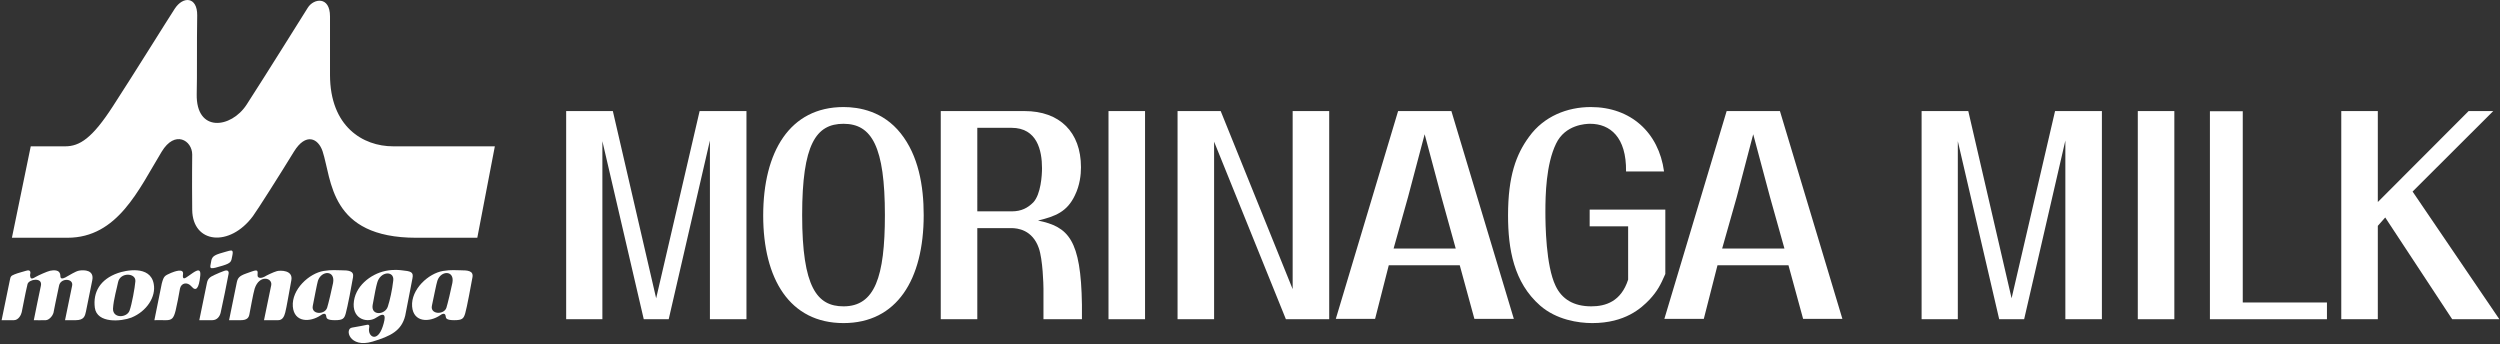
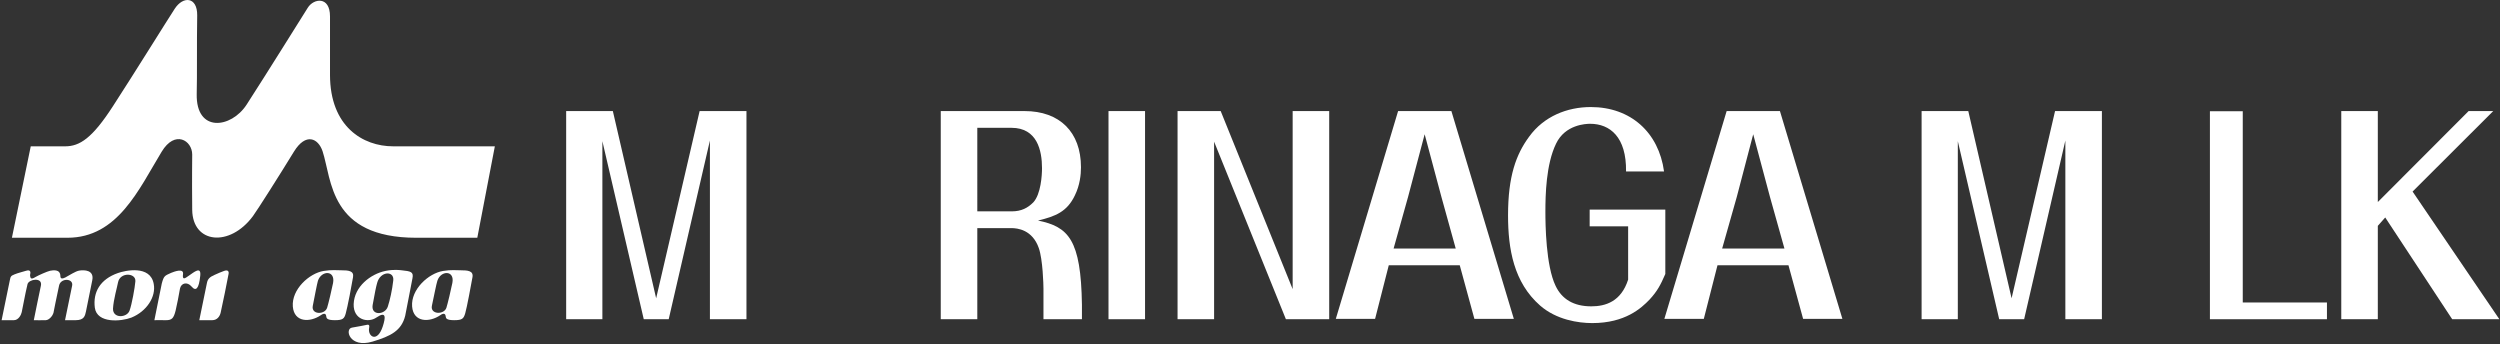
<svg xmlns="http://www.w3.org/2000/svg" xmlns:ns1="http://sodipodi.sourceforge.net/DTD/sodipodi-0.dtd" xmlns:ns2="http://www.inkscape.org/namespaces/inkscape" version="1.2" viewBox="0 0 1553 214" width="1553" height="214" id="svg43" ns1:docname="2264.T_BIG.D.svg" ns2:version="1.3.2 (091e20e, 2023-11-25, custom)">
  <rect x="0" y="0" width="1553" height="214" fill="#333333" stroke="none" />
  <ns1:namedview id="namedview43" pagecolor="#ffffff" bordercolor="#000000" borderopacity="0.25" ns2:showpageshadow="2" ns2:pageopacity="0.0" ns2:pagecheckerboard="0" ns2:deskcolor="#d1d1d1" ns2:zoom="0.56084997" ns2:cx="776.5" ns2:cy="107.87199" ns2:window-width="1366" ns2:window-height="745" ns2:window-x="-8" ns2:window-y="755" ns2:window-maximized="1" ns2:current-layer="svg43" />
  <defs id="defs21">
    <clipPath clipPathUnits="userSpaceOnUse" id="cp1">
-       <path d="m1552.64 0v213.14h-1551.64v-213.14z" id="path1" />
-     </clipPath>
+       </clipPath>
    <clipPath clipPathUnits="userSpaceOnUse" id="cp2">
      <path d="m1552.64 0v213.14h-1551.64v-213.14z" id="path2" />
    </clipPath>
    <clipPath clipPathUnits="userSpaceOnUse" id="cp3">
      <path d="m1552.64 0v213.14h-1551.64v-213.14z" id="path3" />
    </clipPath>
    <clipPath clipPathUnits="userSpaceOnUse" id="cp4">
      <path d="m1552.64 0v213.14h-1551.64v-213.14z" id="path4" />
    </clipPath>
    <clipPath clipPathUnits="userSpaceOnUse" id="cp5">
      <path d="m1552.64 0v213.14h-1551.64v-213.14z" id="path5" />
    </clipPath>
    <clipPath clipPathUnits="userSpaceOnUse" id="cp6">
      <path d="m1552.64 0v213.14h-1551.64v-213.14z" id="path6" />
    </clipPath>
    <clipPath clipPathUnits="userSpaceOnUse" id="cp7">
      <path d="m1552.64 0v213.14h-1551.64v-213.14z" id="path7" />
    </clipPath>
    <clipPath clipPathUnits="userSpaceOnUse" id="cp8">
      <path d="m1552.64 0v213.14h-1551.64v-213.14z" id="path8" />
    </clipPath>
    <clipPath clipPathUnits="userSpaceOnUse" id="cp9">
      <path d="m1552.64 0v213.14h-1551.64v-213.14z" id="path9" />
    </clipPath>
    <clipPath clipPathUnits="userSpaceOnUse" id="cp10">
      <path d="m1552.64 0v213.14h-1551.64v-213.14z" id="path10" />
    </clipPath>
    <clipPath clipPathUnits="userSpaceOnUse" id="cp11">
      <path d="m1552.64 0v213.14h-1551.64v-213.14z" id="path11" />
    </clipPath>
    <clipPath clipPathUnits="userSpaceOnUse" id="cp12">
      <path d="m1552.64 0v213.14h-1551.64v-213.14z" id="path12" />
    </clipPath>
    <clipPath clipPathUnits="userSpaceOnUse" id="cp13">
      <path d="m1552.64 0v213.14h-1551.64v-213.14z" id="path13" />
    </clipPath>
    <clipPath clipPathUnits="userSpaceOnUse" id="cp14">
      <path d="m1552.64 0v213.14h-1551.64v-213.14z" id="path14" />
    </clipPath>
    <clipPath clipPathUnits="userSpaceOnUse" id="cp15">
      <path d="m1552.64 0v213.14h-1551.64v-213.14z" id="path15" />
    </clipPath>
    <clipPath clipPathUnits="userSpaceOnUse" id="cp16">
      <path d="m1552.64 0v213.14h-1551.64v-213.14z" id="path16" />
    </clipPath>
    <clipPath clipPathUnits="userSpaceOnUse" id="cp17">
-       <path d="m1552.64 0v213.14h-1551.64v-213.14z" id="path17" />
-     </clipPath>
+       </clipPath>
    <clipPath clipPathUnits="userSpaceOnUse" id="cp18">
      <path d="m1552.64 0v213.14h-1551.64v-213.14z" id="path18" />
    </clipPath>
    <clipPath clipPathUnits="userSpaceOnUse" id="cp19">
      <path d="m1552.64 0v213.14h-1551.64v-213.14z" id="path19" />
    </clipPath>
    <clipPath clipPathUnits="userSpaceOnUse" id="cp20">
      <path d="m1552.64 0v213.14h-1551.64v-213.14z" id="path20" />
    </clipPath>
    <clipPath clipPathUnits="userSpaceOnUse" id="cp21">
      <path d="m1552.64 0v213.14h-1551.64v-213.14z" id="path21" />
    </clipPath>
  </defs>
  <style id="style21">.a{fill:#231f20}.b{fill:#eb1c24}</style>
  <path class="a" d="m351.7 69h29l26.9 116.3 27-116.3h29.1v129.3h-22.7v-111l-25.6 111h-15.5l-25.7-110.6v110.6h-22.5z" id="path22" style="fill:#ffffff" />
  <g clip-path="url(#cp1)" id="g23" style="fill:#ffffff">
    <path fill-rule="evenodd" class="a" d="m559.5 82.8c11 13.8 14.3 32.5 14.3 50.8 0 40.1-16.7 67.1-49.8 67.1-33.5 0-49.9-27.5-49.9-66.8 0-39.6 16.5-67.4 49.9-67.4 9.8 0 24.6 2.6 35.5 16.3zm-61.2 50.8c0 45 9.3 56.7 25.7 56.7 19.4 0 25.7-18.2 25.7-56.7 0-42.4-8.1-56.7-25.7-56.7-17.1 0-25.7 12.7-25.7 56.7z" id="path23" style="fill:#ffffff" />
  </g>
  <g clip-path="url(#cp2)" id="g24" style="fill:#ffffff">
    <path fill-rule="evenodd" class="a" d="m607.1 141.7v56.6h-22.7v-129.3h52.1c21.7 0 35 13 35 34.9 0 4.7-0.7 11.2-3.8 17.5-4.8 10.1-12 13-22.9 15.6 18.9 3.9 26.7 11.7 27.3 52.3v9h-23.9v-19c0-2.3-0.4-18.1-2.9-25.2-4-11.4-13.2-12.4-17.1-12.4zm0-10.4h21.3c6.2 0 10.1-2.2 13.5-5.6 4.7-5.1 5.4-16.8 5.4-21.2 0-11-3-25.1-19-25.1h-21.2z" id="path24" style="fill:#ffffff" />
  </g>
  <g clip-path="url(#cp3)" id="g25" style="fill:#ffffff">
    <path class="a" d="m711.3 69v129.3h-22.7v-129.3z" id="path25" style="fill:#ffffff" />
  </g>
  <g clip-path="url(#cp4)" id="g26" style="fill:#ffffff">
    <path class="a" d="m731.5 69h26.8l44.7 110.6v-110.6h22.7v129.3h-26.9l-44.6-110.3v110.3h-22.7z" id="path26" style="fill:#ffffff" />
  </g>
  <g clip-path="url(#cp5)" id="g27" style="fill:#ffffff">
    <path fill-rule="evenodd" class="a" d="m862.7 164.8l-8.5 33.3h-24.4l38.7-129.1h33.1l38.8 129.1h-24.5l-9.1-33.3zm3-10.4h38.6l-8.9-32.1-10.4-38.9-10.3 38.9z" id="path27" style="fill:#ffffff" />
  </g>
  <g clip-path="url(#cp6)" id="g28" style="fill:#ffffff">
    <path class="a" d="m1034.5 130.2v40c-3 6.9-5 10.7-9.8 15.9-5.1 5.3-15.1 14.6-35.6 14.6-8.6 0-22.2-2-32.4-10.9-16.4-14.4-19.9-35.2-19.9-56 0-24.4 5-37.9 13.1-48.9 9.2-12.7 23.7-18.4 38.3-18.4 24.8 0 42.2 15.8 45.5 40h-23.6c0.3-21.4-10-29.6-22.3-29.6-2.5 0-15.5 0.4-21.2 12.4-6.2 12.8-6.6 31.8-6.6 42.2 0 8.1 0.3 33.5 6.3 46 3.9 8.3 11.2 12.8 22.2 12.8 8.8 0 18.5-2.9 22.9-16.6v-33.1h-23.9v-10.4z" id="path28" style="fill:#ffffff" />
  </g>
  <g clip-path="url(#cp7)" id="g29" style="fill:#ffffff">
    <path fill-rule="evenodd" class="a" d="m1066.9 164.8l-8.5 33.3h-24.5l38.7-129.1h33.1l38.8 129.1h-24.4l-9.1-33.3zm2.9-10.4h38.7l-9-32.1-10.4-38.9-10.2 38.9z" id="path29" style="fill:#ffffff" />
  </g>
  <g clip-path="url(#cp8)" id="g30" style="fill:#ffffff">
    <path class="a" d="m1193.7 69h29l26.9 116.3 27-116.3h29.1v129.3h-22.7v-111l-25.6 111h-15.5l-25.7-110.6v110.6h-22.5z" id="path30" style="fill:#ffffff" />
  </g>
  <g clip-path="url(#cp9)" id="g31" style="fill:#ffffff">
-     <path class="a" d="m1350.7 69v129.3h-22.7v-129.3z" id="path31" style="fill:#ffffff" />
-   </g>
+     </g>
  <g clip-path="url(#cp10)" id="g32" style="fill:#ffffff">
    <path class="a" d="m1393.2 187.9h52.3v10.4h-72.7v-129.2h20.4z" id="path32" style="fill:#ffffff" />
  </g>
  <g clip-path="url(#cp11)" id="g33" style="fill:#ffffff">
    <path class="a" d="m1481.7 135.1l-4.6 5.2v58h-22.7v-129.3h22.7v56.5l56.4-56.5h15.3l-50.1 50 53.9 79.3h-29.3z" id="path33" style="fill:#ffffff" />
  </g>
  <g clip-path="url(#cp12)" id="g34" style="fill:#ffffff">
    <path class="b" d="m9.1 170.4c2.2-0.9 5.6-1.7 7.1-2.2 1.5-0.5 2.7-0.3 2.7 1.3-0.1 1.2-0.4 1.1-0.1 2.4 0.3 1.8 1.8 1.1 3.2 0.2 1.9-1.1 7.3-3.5 9.1-3.9 1.7-0.3 6.3-1.2 6.4 3.2 0 2 1.3 1.8 3 1 2.7-1.4 6.3-3.9 8.7-4.3 3-0.5 9.5-0.5 8.1 6.1-1.5 7.5-3.4 16.7-3.9 19.3-0.6 2.6-1 5.4-6.4 5.4h-6.6c0.4-1.8 4.1-20.1 4.4-21.4 1-4.7-7.1-5-8.1-0.1-1.5 6.6-3.2 15.7-3.5 17-0.4 1.5-2.4 4.3-4.7 4.5-2.4 0.1-6.3 0-7.5 0 0.4-1.9 3.9-19.4 4.4-21.4 1.2-5.5-7.5-4.1-8.3-1-1.5 6.1-3.2 15.9-3.6 17.4-0.3 1.5-1.9 5-4.9 5h-7.6c0.5-2.6 4.7-23 5.1-24.8 0.5-2.3 0.5-2.7 3-3.7z" id="path34" style="fill:#ffffff" />
  </g>
  <g clip-path="url(#cp13)" id="g35" style="fill:#ffffff">
    <path fill-rule="evenodd" class="b" d="m73.3 169.6c4.2-1.5 20.1-5.2 22.2 6.8 1.5 7.9-4.3 17-13.9 20.9-6.2 2.4-21.4 3.8-22.7-6.2-1.2-9.5 3.2-17.6 14.4-21.5zm-3.1 22.1c-0.2 6.3 8.7 5.8 10.3 1.2 1.4-3.8 3.3-14.3 3.6-18.2 0.4-5.3-9.6-5.8-10.8 0.8-0.5 2.8-2.8 10.6-3.1 16.2z" id="path35" style="fill:#ffffff" />
  </g>
  <g clip-path="url(#cp14)" id="g36" style="fill:#ffffff">
    <path class="b" d="m100.5 176.1c1.3-4.8 1.8-4.8 5.8-6.6 1.7-0.7 7.9-3.1 7.4 0.7-0.6 4.2 1.4 2.6 3.4 1.2 3.5-2.4 7.9-6.2 7.3-0.2-0.8 8.4-2.8 9.9-5.4 6.8-2.7-3.2-6.5-2.2-7.2 1.3-0.6 3.6-1.9 10.3-2.7 13.6-1.2 4.8-2.3 6-6 6-3.7-0.1-6.6 0-7.2 0 0.6-2.9 4.4-22 4.6-22.8z" id="path36" style="fill:#ffffff" />
  </g>
  <g clip-path="url(#cp15)" id="g37" style="fill:#ffffff">
    <path class="b" d="m133.2 170.8c2.1-1 4.6-2 6-2.5 2.2-0.8 3.1 0.1 2.8 1.8-0.2 1.6-4.3 21.6-4.9 24-0.5 2.3-2.1 4.8-5.3 4.8h-8c0.7-3.3 4.1-20.2 4.7-22.9 0.5-2.8 1.8-3.9 4.7-5.2z" id="path37" style="fill:#ffffff" />
  </g>
  <g clip-path="url(#cp16)" id="g38" style="fill:#ffffff">
-     <path class="b" d="m130.9 163.9c0.6-3.2 0.4-4.8 5.5-6.4 3.9-1.2 3.9-1.1 5.9-1.7 2-0.5 2.7-0.2 2 3.1-0.7 3.6-0.5 4.4-5.9 6.1-7.9 2.4-8.2 2.2-7.5-1.1z" id="path38" style="fill:#ffffff" />
-   </g>
+     </g>
  <g clip-path="url(#cp17)" id="g39" style="fill:#ffffff">
    <path class="b" d="m142.3 198.9c1.4-6.7 4.2-20.7 4.8-23.5 0.6-2.8 1.6-4 5.8-5.5 6.2-2.2 7.5-3 7.1 0.5-0.4 3.3 3.3 2.1 4.3 1.5 1.2-0.8 5.6-2.9 7.8-3.5 2.1-0.5 10-0.7 8.9 5.6-1.3 6.8-3 17.2-3.8 20.1-0.6 2.3-1.6 4.8-4.4 4.8h-8.8c0.8-3.7 3.9-18.7 4.5-21.8 0.8-4.6-7.4-6.7-10.3 2.2-0.9 2.9-2.7 13.1-3.3 16.1-0.4 2-1.5 3.5-5.4 3.5z" id="path39" style="fill:#ffffff" />
  </g>
  <g clip-path="url(#cp18)" id="g40" style="fill:#ffffff">
    <path fill-rule="evenodd" class="b" d="m201.1 168.3c4.9-0.8 8.5-0.4 10.8-0.4 4.6 0 8.1 0.3 7.4 4.3-0.6 3.9-3.5 19-4.5 22.4-0.9 3.4-1.9 4.3-6.8 4.3-4.9 0-5.2-1.3-5.3-2.2-0.1-1.4-0.8-2.7-3.4-0.9-6.7 4.6-16.6 4.6-17.4-5.4-0.8-10.6 10.1-20.6 19.2-22.1zm-6.8 21.7c-1.1 5.5 7.4 5.7 8.9 1.2 0.8-2.5 2.9-11.4 3.7-15.4 1.5-8.1-7.2-7.9-9.4-1.4-0.5 1.6-2.3 11-3.2 15.6z" id="path40" style="fill:#ffffff" />
  </g>
  <g clip-path="url(#cp19)" id="g41" style="fill:#ffffff">
    <path fill-rule="evenodd" class="b" d="m249.5 167.9c5.6 0.6 7.6 0.9 6.7 5.1-1.2 5.9-3.7 19.5-4.5 23.2-2.3 9.2-8.9 12.6-20.3 16-14.4 4.3-17.5-8-12.7-8.7 3.8-0.6 7.5-1.4 8.6-1.6 1.2-0.3 2.5-0.6 2 1.8-1 5.4 5.1 9.5 8.5-1 1.7-5.3 2.3-9.7-3.9-5.5-5.3 3.7-14.5 1.4-14.2-8.3 0.4-11 10.6-18.7 19.7-20.6 5.4-1.1 9-0.5 10.1-0.4zm-18 21.5c-1.2 6.9 7.7 6.3 9.4 1.1 1.3-4 2.7-10.1 3.4-16.3 0.7-6.1-8-5.9-10 1.5-0.6 2-1.6 6.8-2.8 13.7z" id="path41" style="fill:#ffffff" />
  </g>
  <g clip-path="url(#cp20)" id="g42" style="fill:#ffffff">
    <path fill-rule="evenodd" class="b" d="m275.3 168.3c4.8-0.8 8.4-0.4 10.8-0.4 4.5 0 8.1 0.3 7.4 4.3-0.7 3.9-3.5 19.1-4.5 22.4-1 3.4-1.9 4.3-6.9 4.3-4.9 0-5.1-1.3-5.2-2.2-0.1-1.4-0.9-2.7-3.4-0.9-6.7 4.6-16.7 4.6-17.5-5.4-0.8-10.6 10.1-20.6 19.3-22.1zm-7 21.6c-1.2 5.5 7.5 5.8 9 1.3 0.8-2.5 2.9-11.4 3.7-15.4 1.6-8.1-7.2-7.9-9.3-1.4-0.6 1.6-2.4 11-3.4 15.5z" id="path42" style="fill:#ffffff" />
  </g>
  <g clip-path="url(#cp21)" id="g43" style="fill:#ffffff">
    <path class="b" d="m41.9 147.7h-34.5l11.7-56.8c0 0 15.2 0 21.4 0 9 0 16.8-5 29.7-25 13.5-20.8 33.6-53.2 38.3-60.4 5.3-8.2 14.1-7.5 14 4-0.3 17.1 0 38.2-0.3 48.9-0.5 24.2 21.4 21.4 31 6.6 12.6-19.5 34.7-55 38-60.2 3.6-5.8 13.8-7.4 13.8 5.4v36.3c0 32.2 20.5 44.4 39.2 44.4h63.2l-10.9 56.8h-37.9c-54 0-52.4-36-58.2-53.7-2.7-8.1-10.4-11.8-17.8 0.2-8.5 13.9-22.7 36.3-25.5 40.1-14.4 19.4-37.4 17.1-37.7-3.9-0.2-21.1 0-30.7 0-34.4 0-8.7-10.7-15.5-19-1.7-14.2 23.4-27.3 53.4-58.5 53.4z" id="path43" style="fill:#ffffff" />
  </g>
</svg>